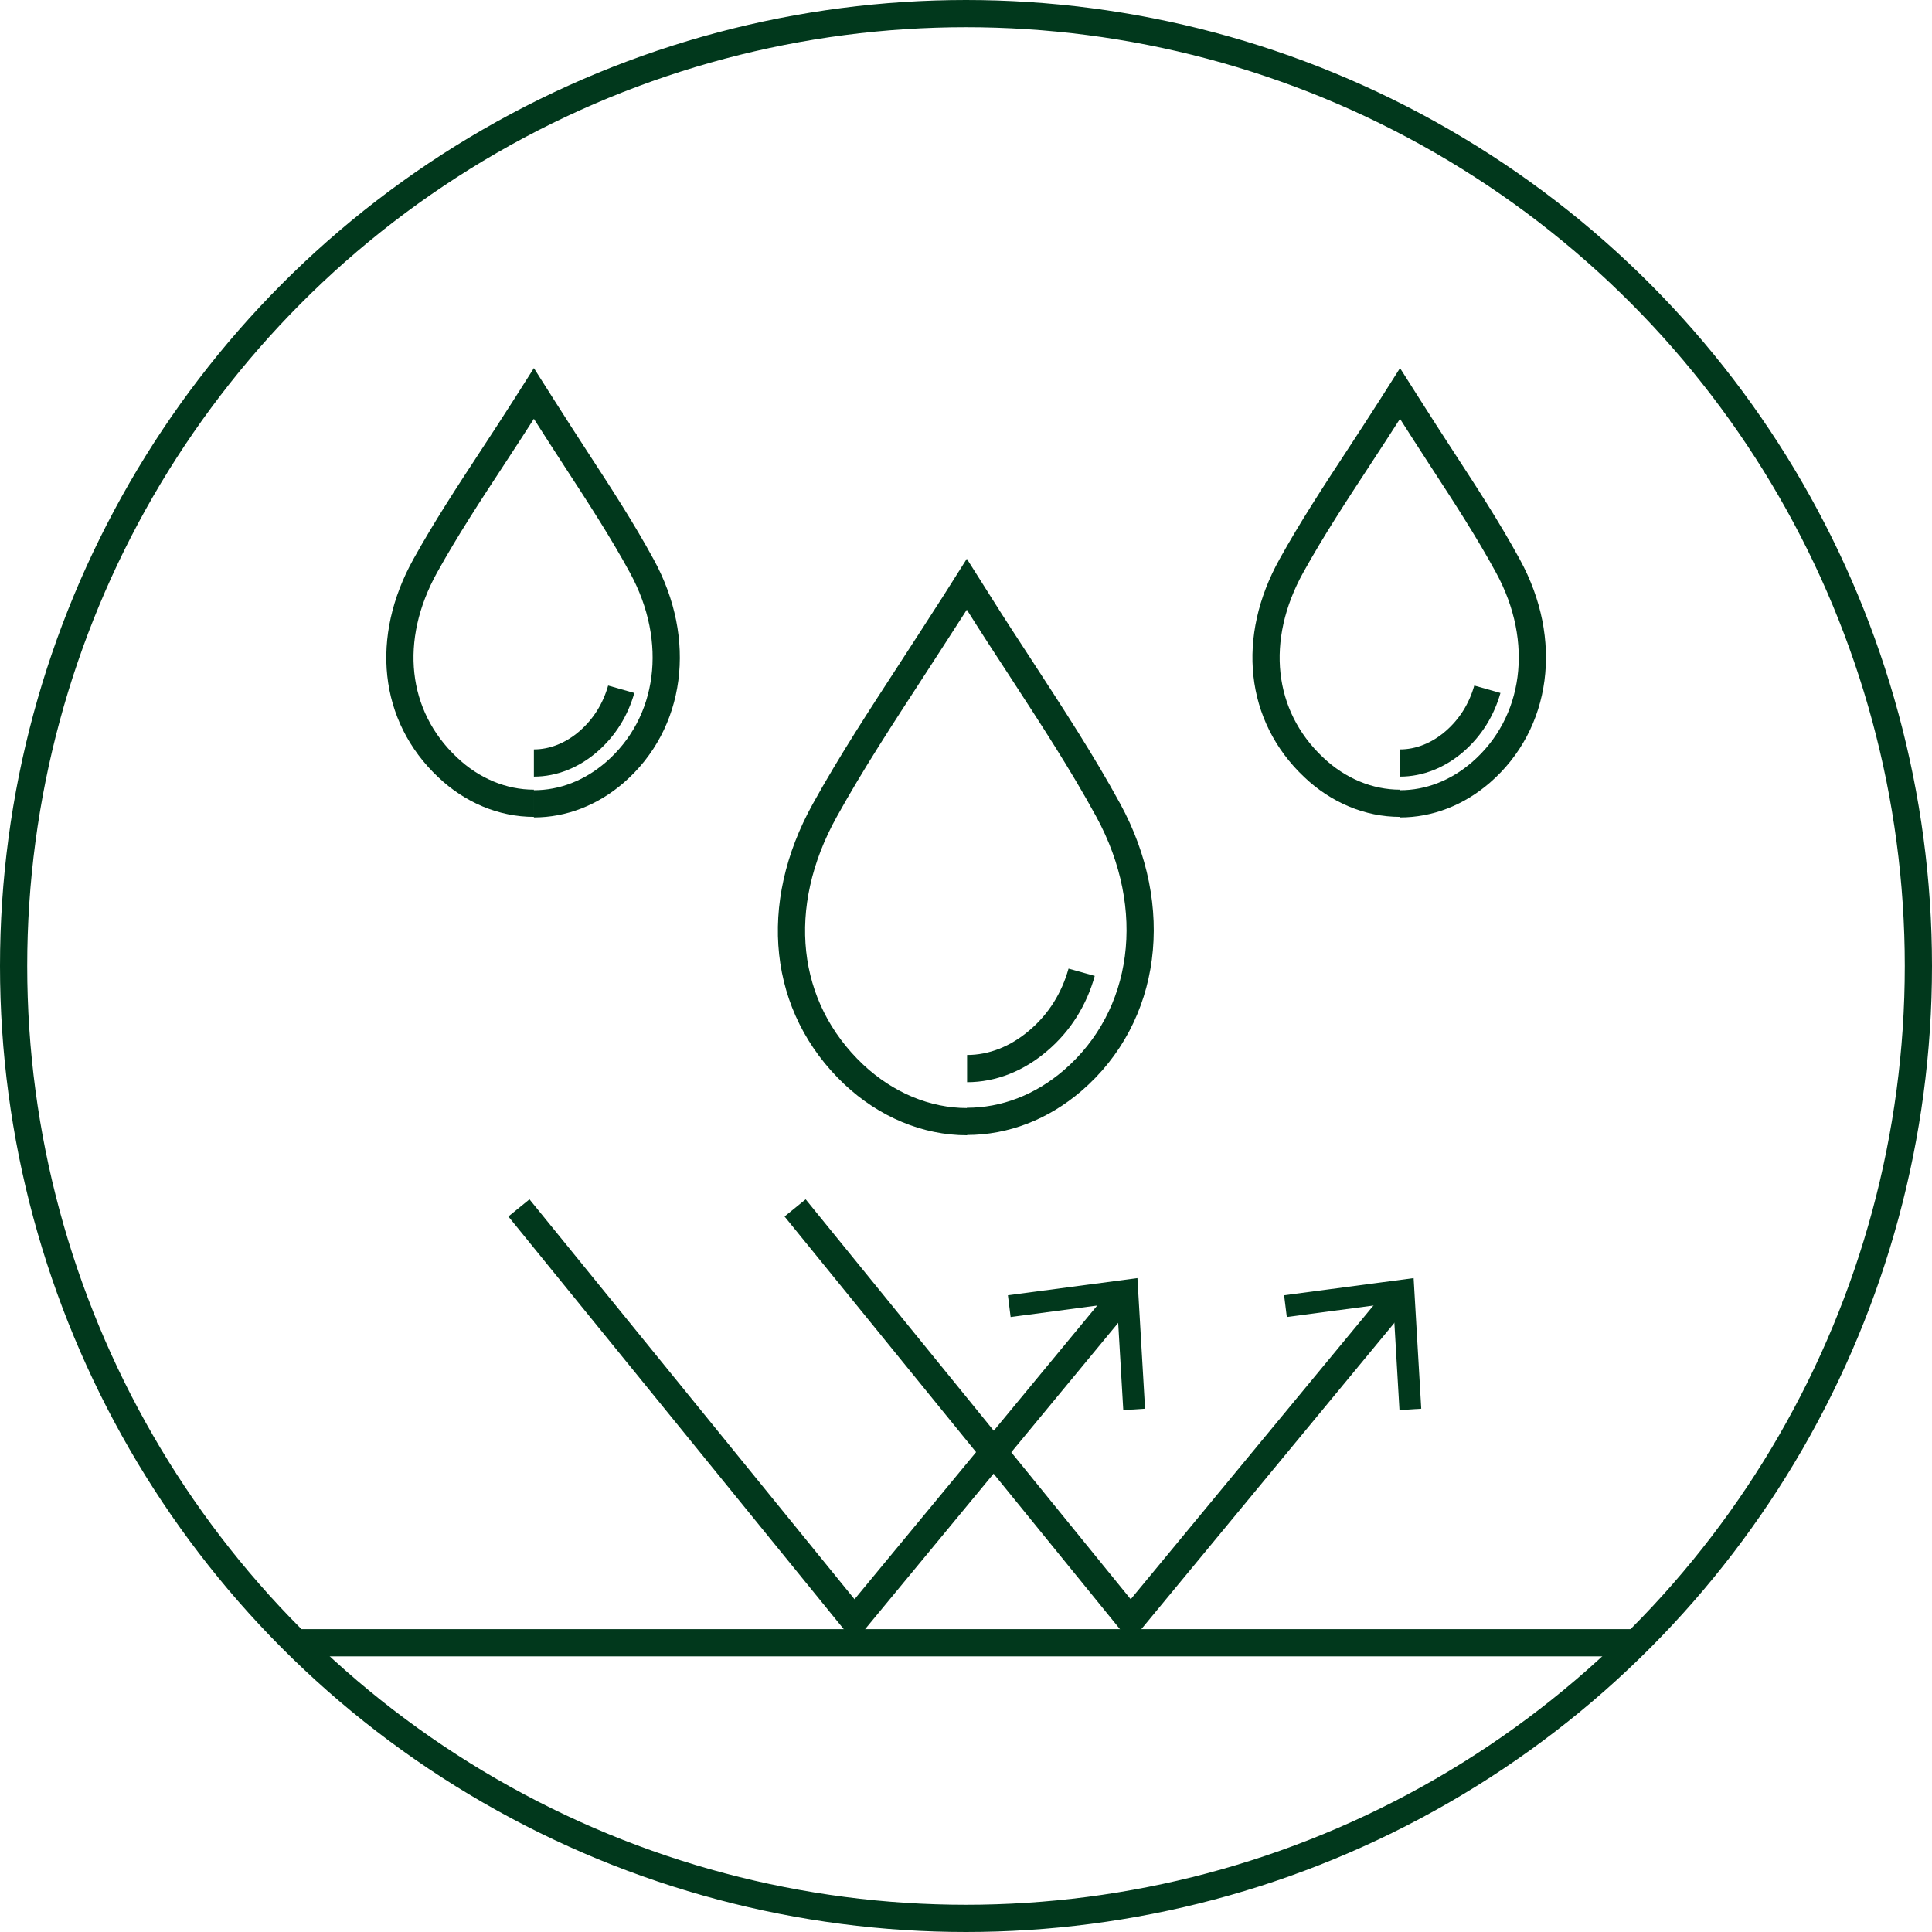
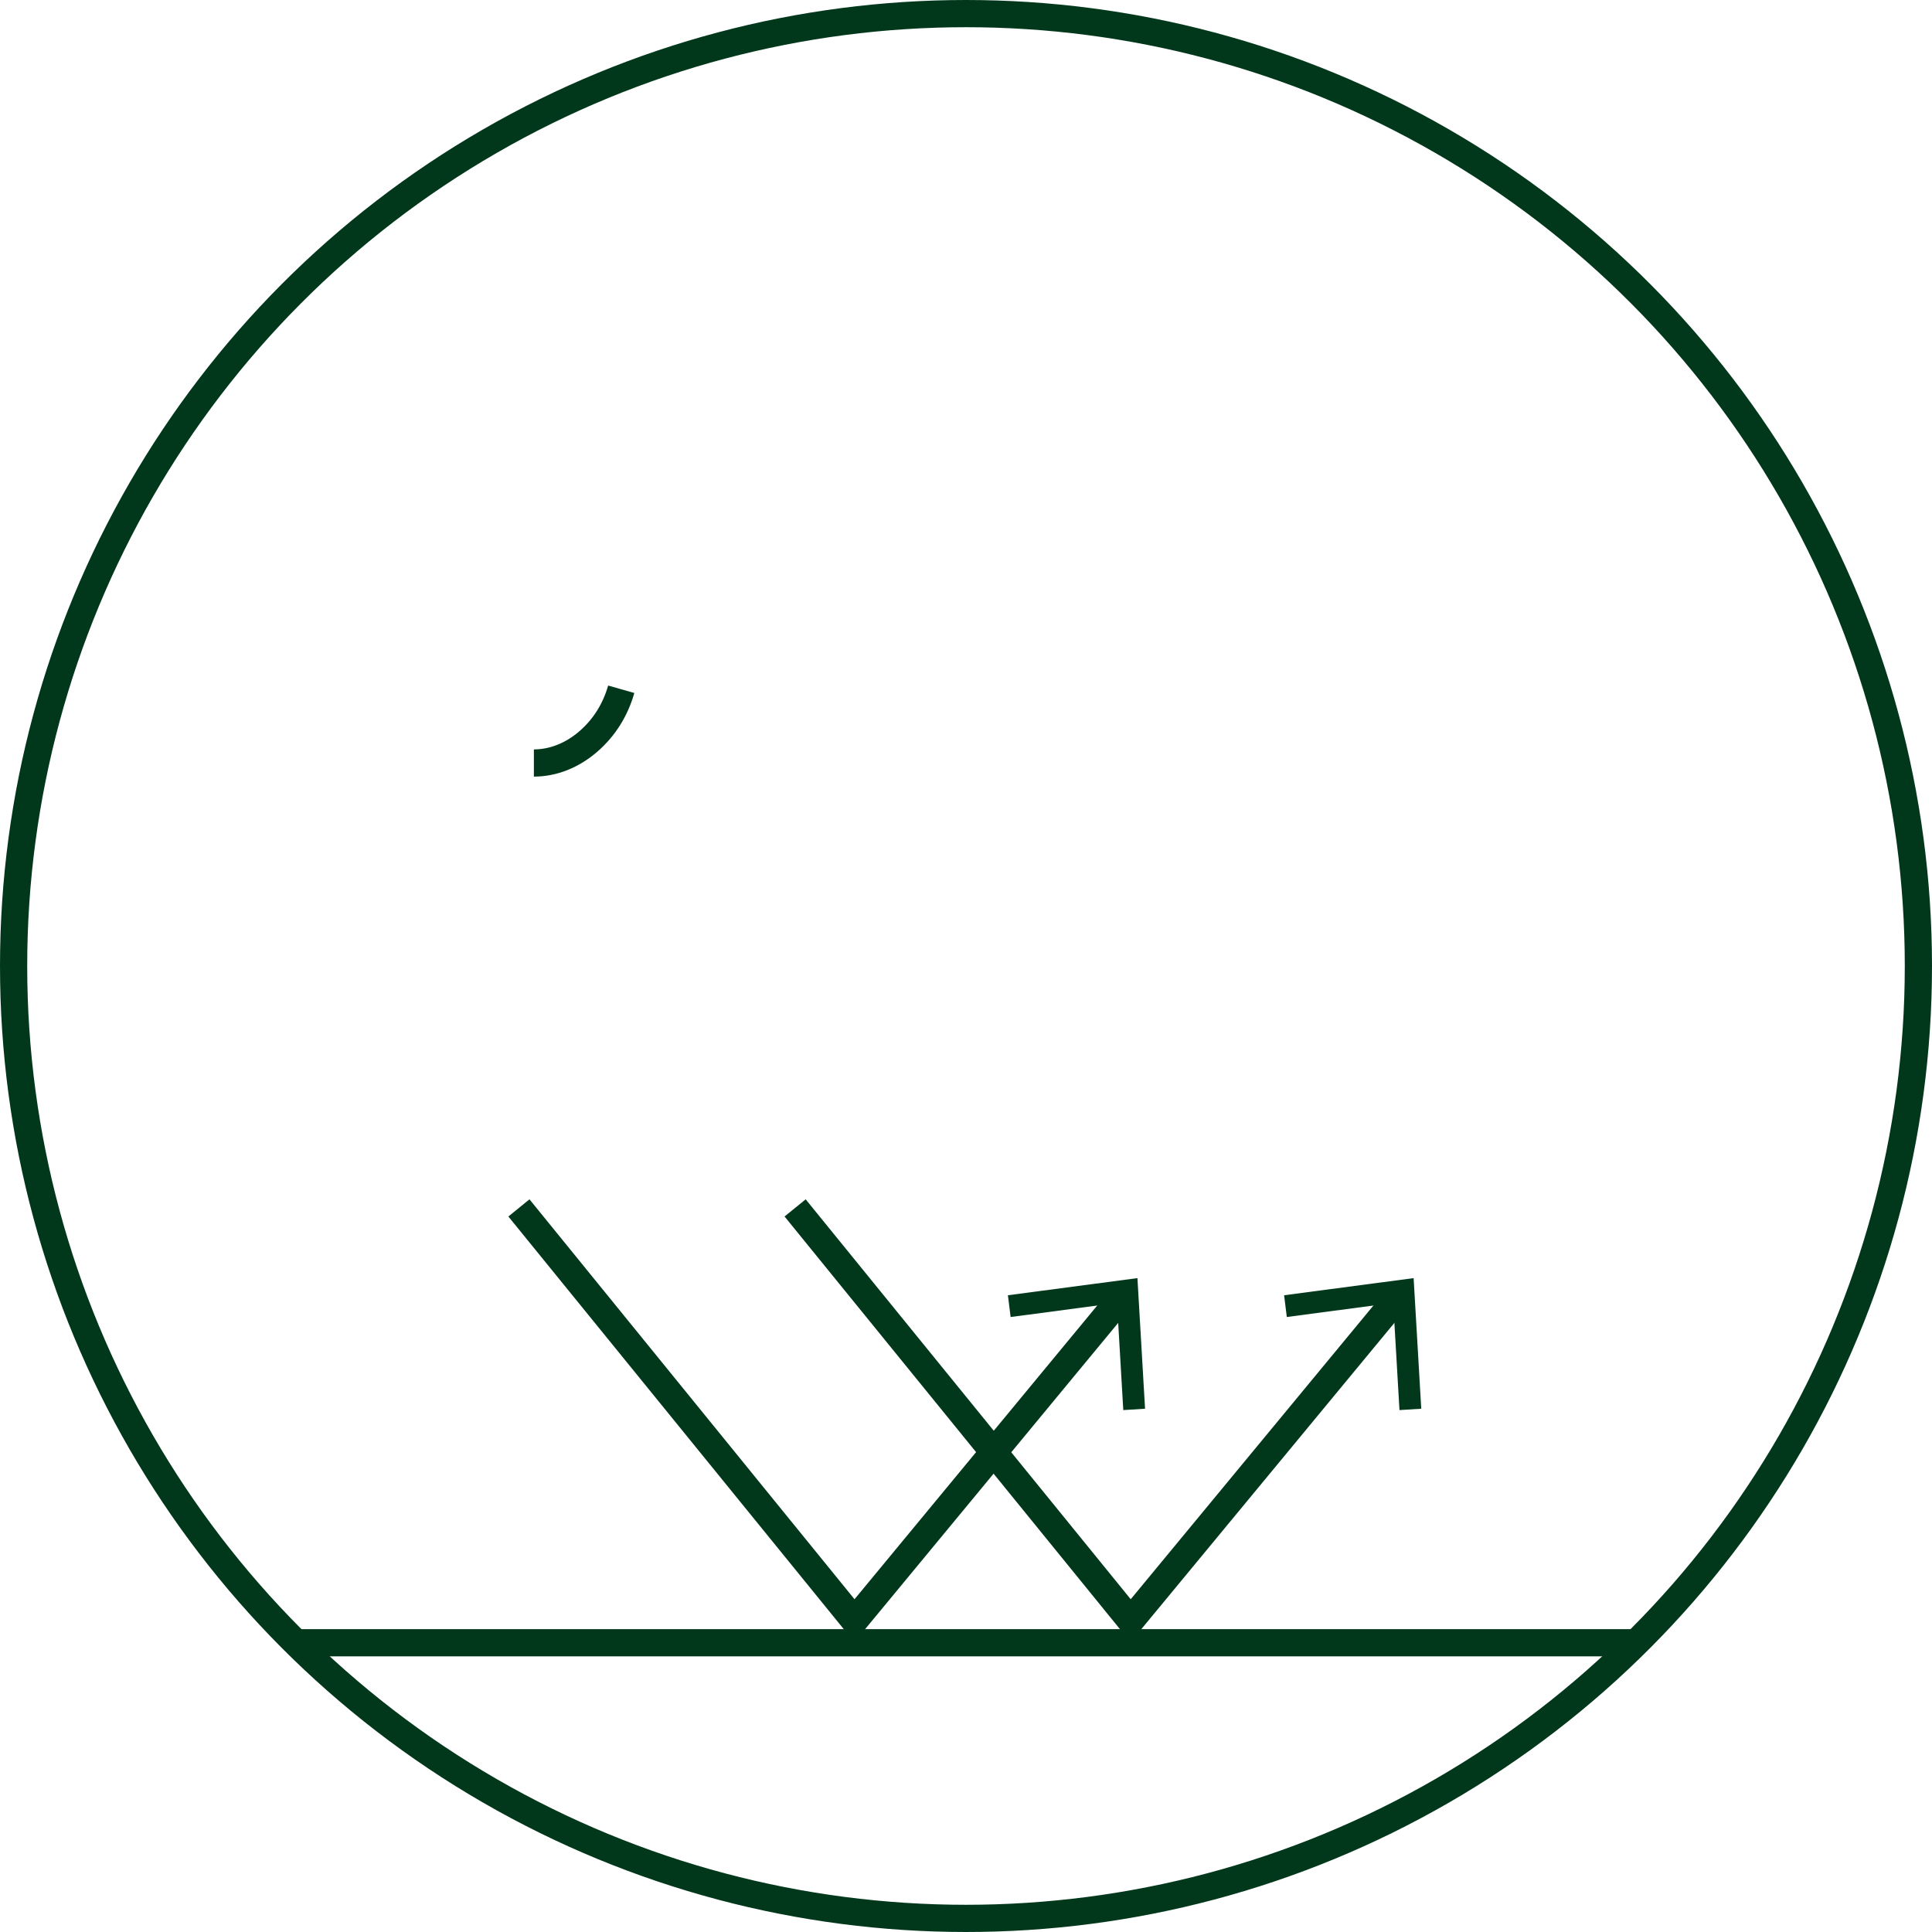
<svg xmlns="http://www.w3.org/2000/svg" id="Layer_1" viewBox="0 0 71 71">
  <defs>
    <style>.cls-1{fill:none;stroke:#01381c;stroke-miterlimit:10;}.cls-2{fill:#01381c;stroke-width:0px;}</style>
  </defs>
-   <path class="cls-1" d="m35.54,41.22c-1.5,0-2.98-.62-4.17-1.74-2.61-2.47-3.01-6.19-1.06-9.7.98-1.77,2.07-3.43,3.22-5.2.51-.79,1.04-1.6,1.57-2.43l.43-.68.43.68c.52.83,1.05,1.64,1.56,2.42,1.15,1.77,2.24,3.43,3.21,5.21,1.95,3.58,1.43,7.57-1.31,9.93-1.14.98-2.49,1.5-3.89,1.5" />
-   <path class="cls-1" d="m39.75,35.73c-.27.97-.8,1.84-1.59,2.51-.78.67-1.69,1.03-2.62,1.03" />
-   <path class="cls-1" d="m51.45,29.52c-1.15,0-2.28-.47-3.18-1.33-1.99-1.88-2.3-4.72-.81-7.4.75-1.35,1.58-2.62,2.46-3.96.39-.6.8-1.22,1.2-1.85l.33-.52.33.52c.4.63.8,1.25,1.19,1.85.88,1.35,1.71,2.62,2.45,3.98,1.49,2.73,1.09,5.77-1,7.58-.87.75-1.9,1.15-2.97,1.15" />
-   <path class="cls-1" d="m54.66,25.33c-.21.74-.61,1.4-1.21,1.92-.59.51-1.29.79-2,.79" />
-   <path class="cls-1" d="m19.62,29.52c-1.15,0-2.28-.47-3.18-1.33-1.99-1.88-2.3-4.72-.81-7.4.75-1.35,1.58-2.62,2.46-3.96.39-.6.8-1.22,1.2-1.85l.33-.52.33.52c.4.63.8,1.25,1.19,1.85.88,1.35,1.71,2.62,2.45,3.98,1.49,2.73,1.09,5.77-1,7.58-.87.75-1.9,1.15-2.97,1.15" />
  <path class="cls-1" d="m22.83,25.33c-.21.74-.61,1.4-1.21,1.92-.59.51-1.29.79-2,.79" />
  <circle class="cls-1" cx="35.5" cy="35.5" r="35" />
  <polyline class="cls-1" points="19.07 44.39 31.4 59.56 41.25 47.64" />
  <polygon class="cls-2" points="42.08 51.77 41.28 51.82 41.05 47.88 37.14 48.4 37.04 47.6 41.8 46.97 42.08 51.77" />
  <polyline class="cls-1" points="29.22 44.39 41.55 59.56 51.4 47.64" />
  <polygon class="cls-2" points="52.23 51.77 51.43 51.82 51.2 47.88 47.29 48.4 47.19 47.6 51.95 46.97 52.23 51.77" />
  <line class="cls-1" x1="11.08" y1="60.37" x2="60.12" y2="60.37" />
</svg>